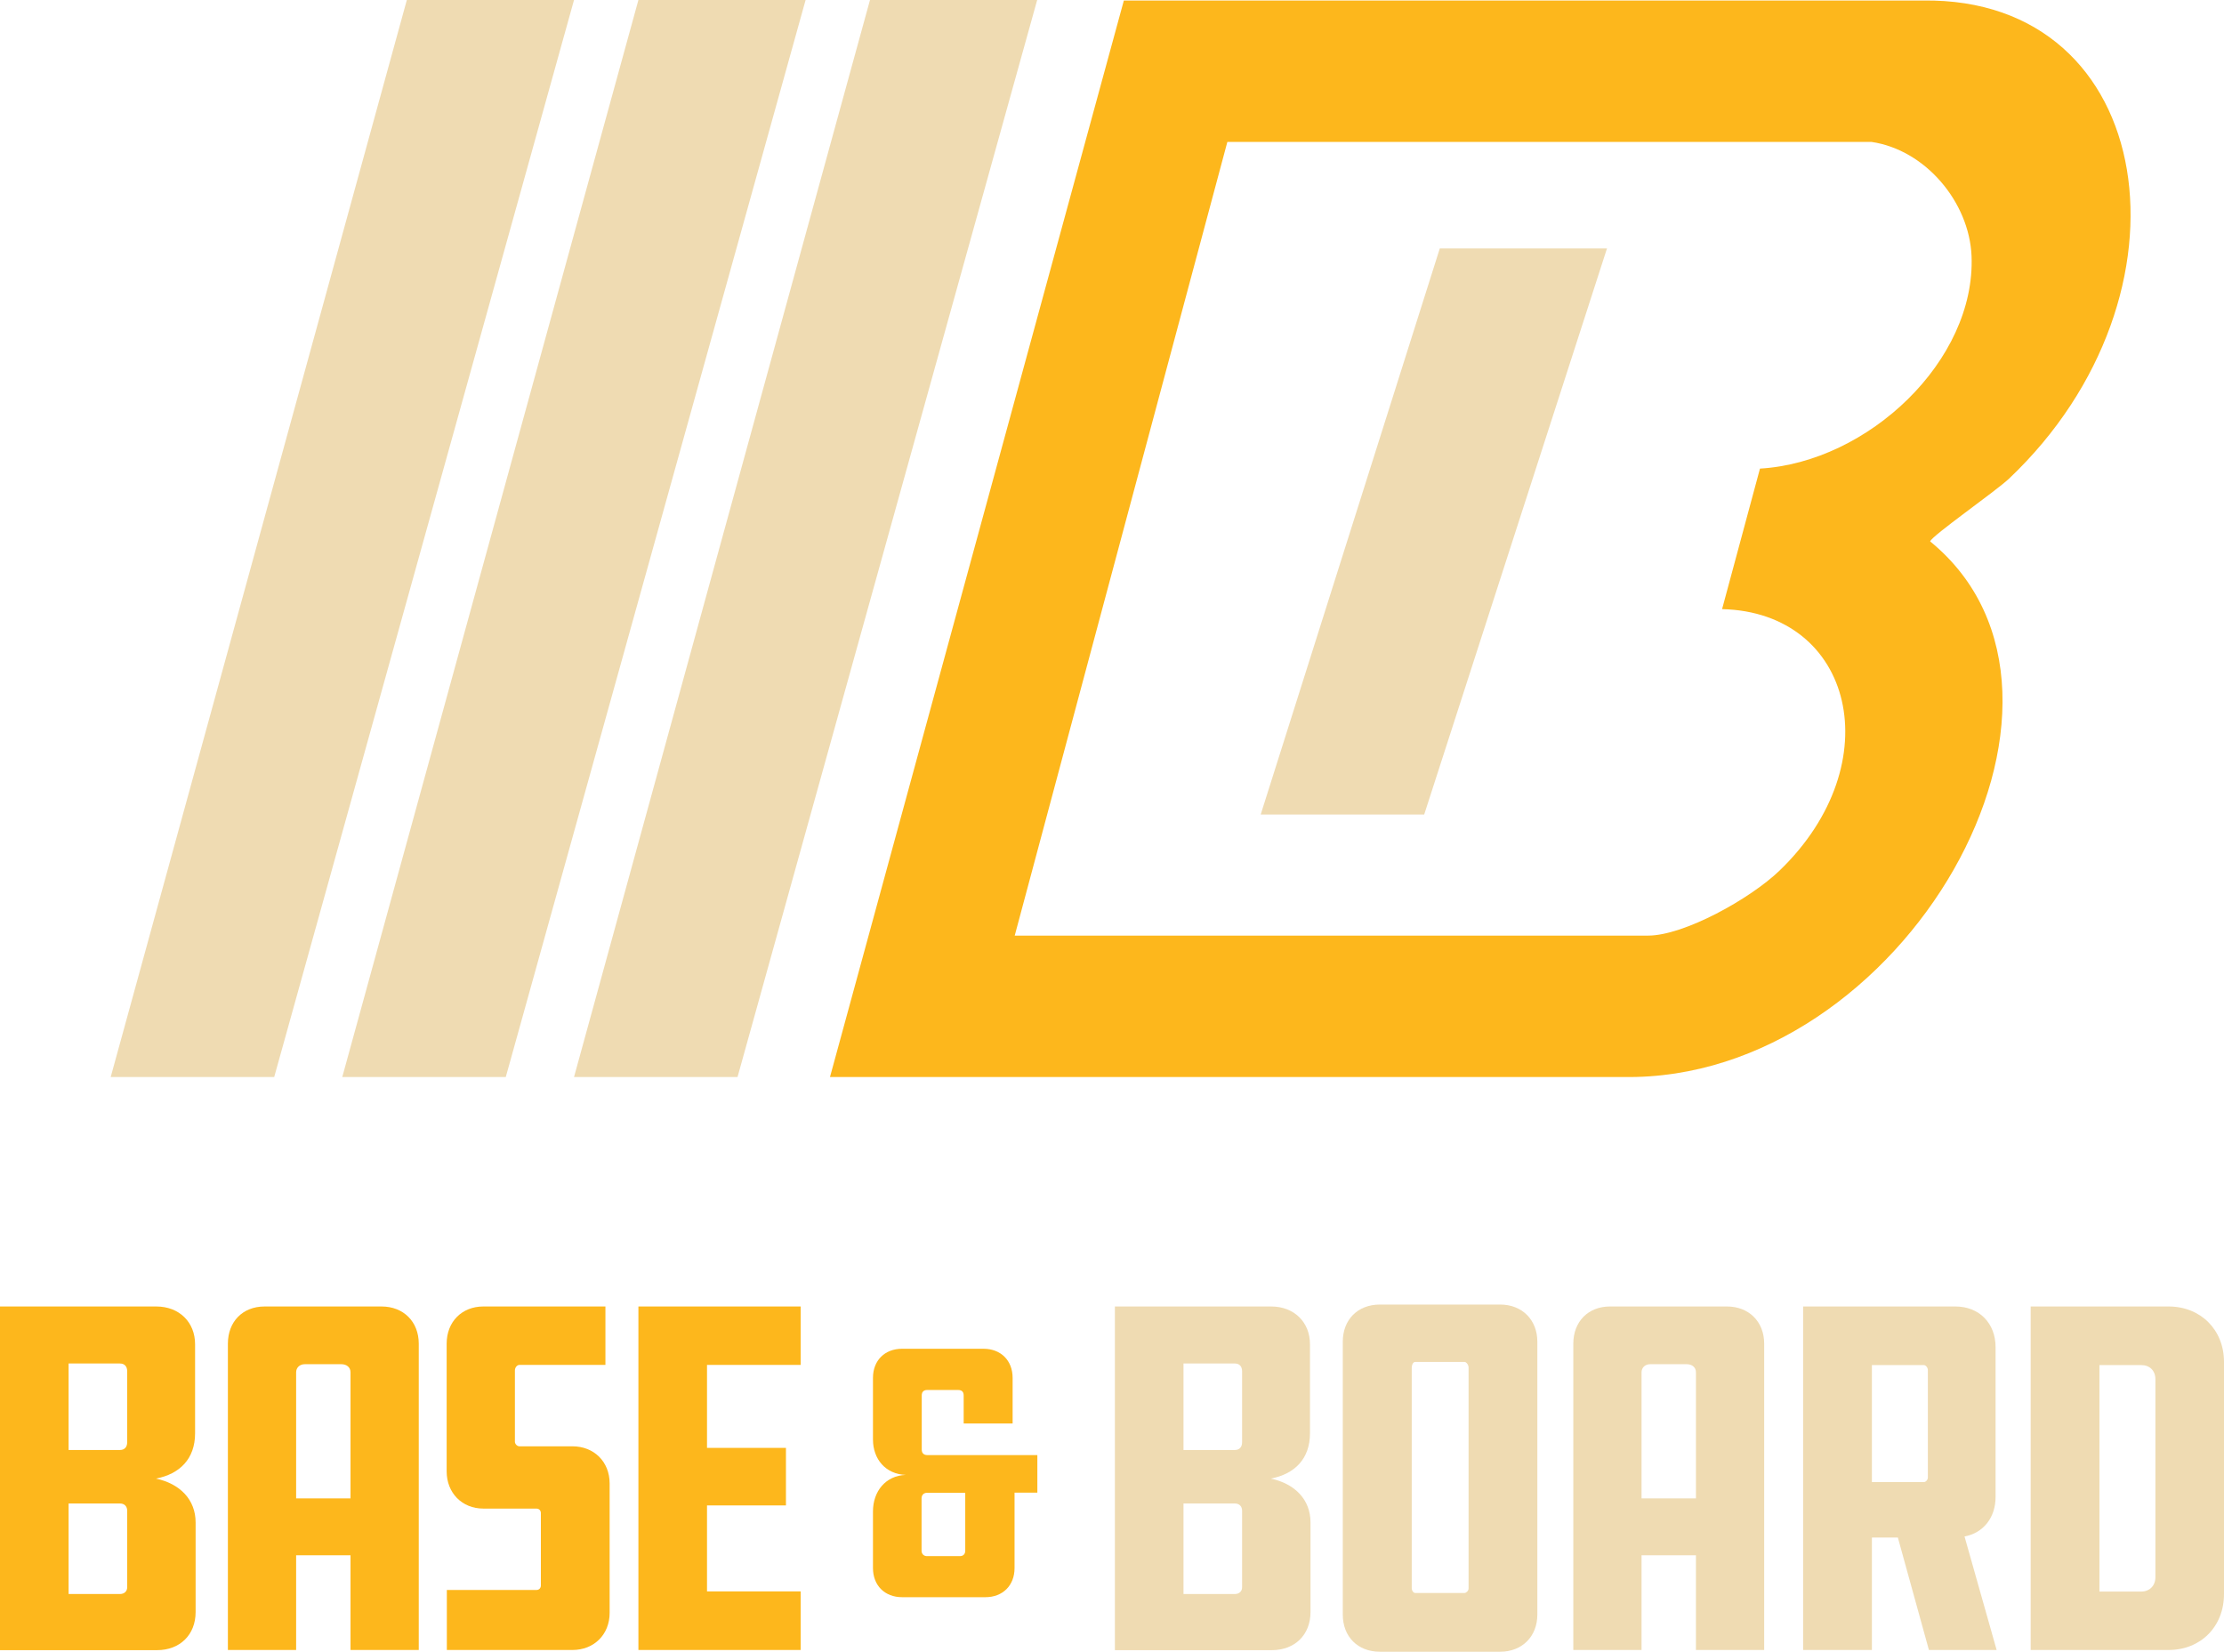
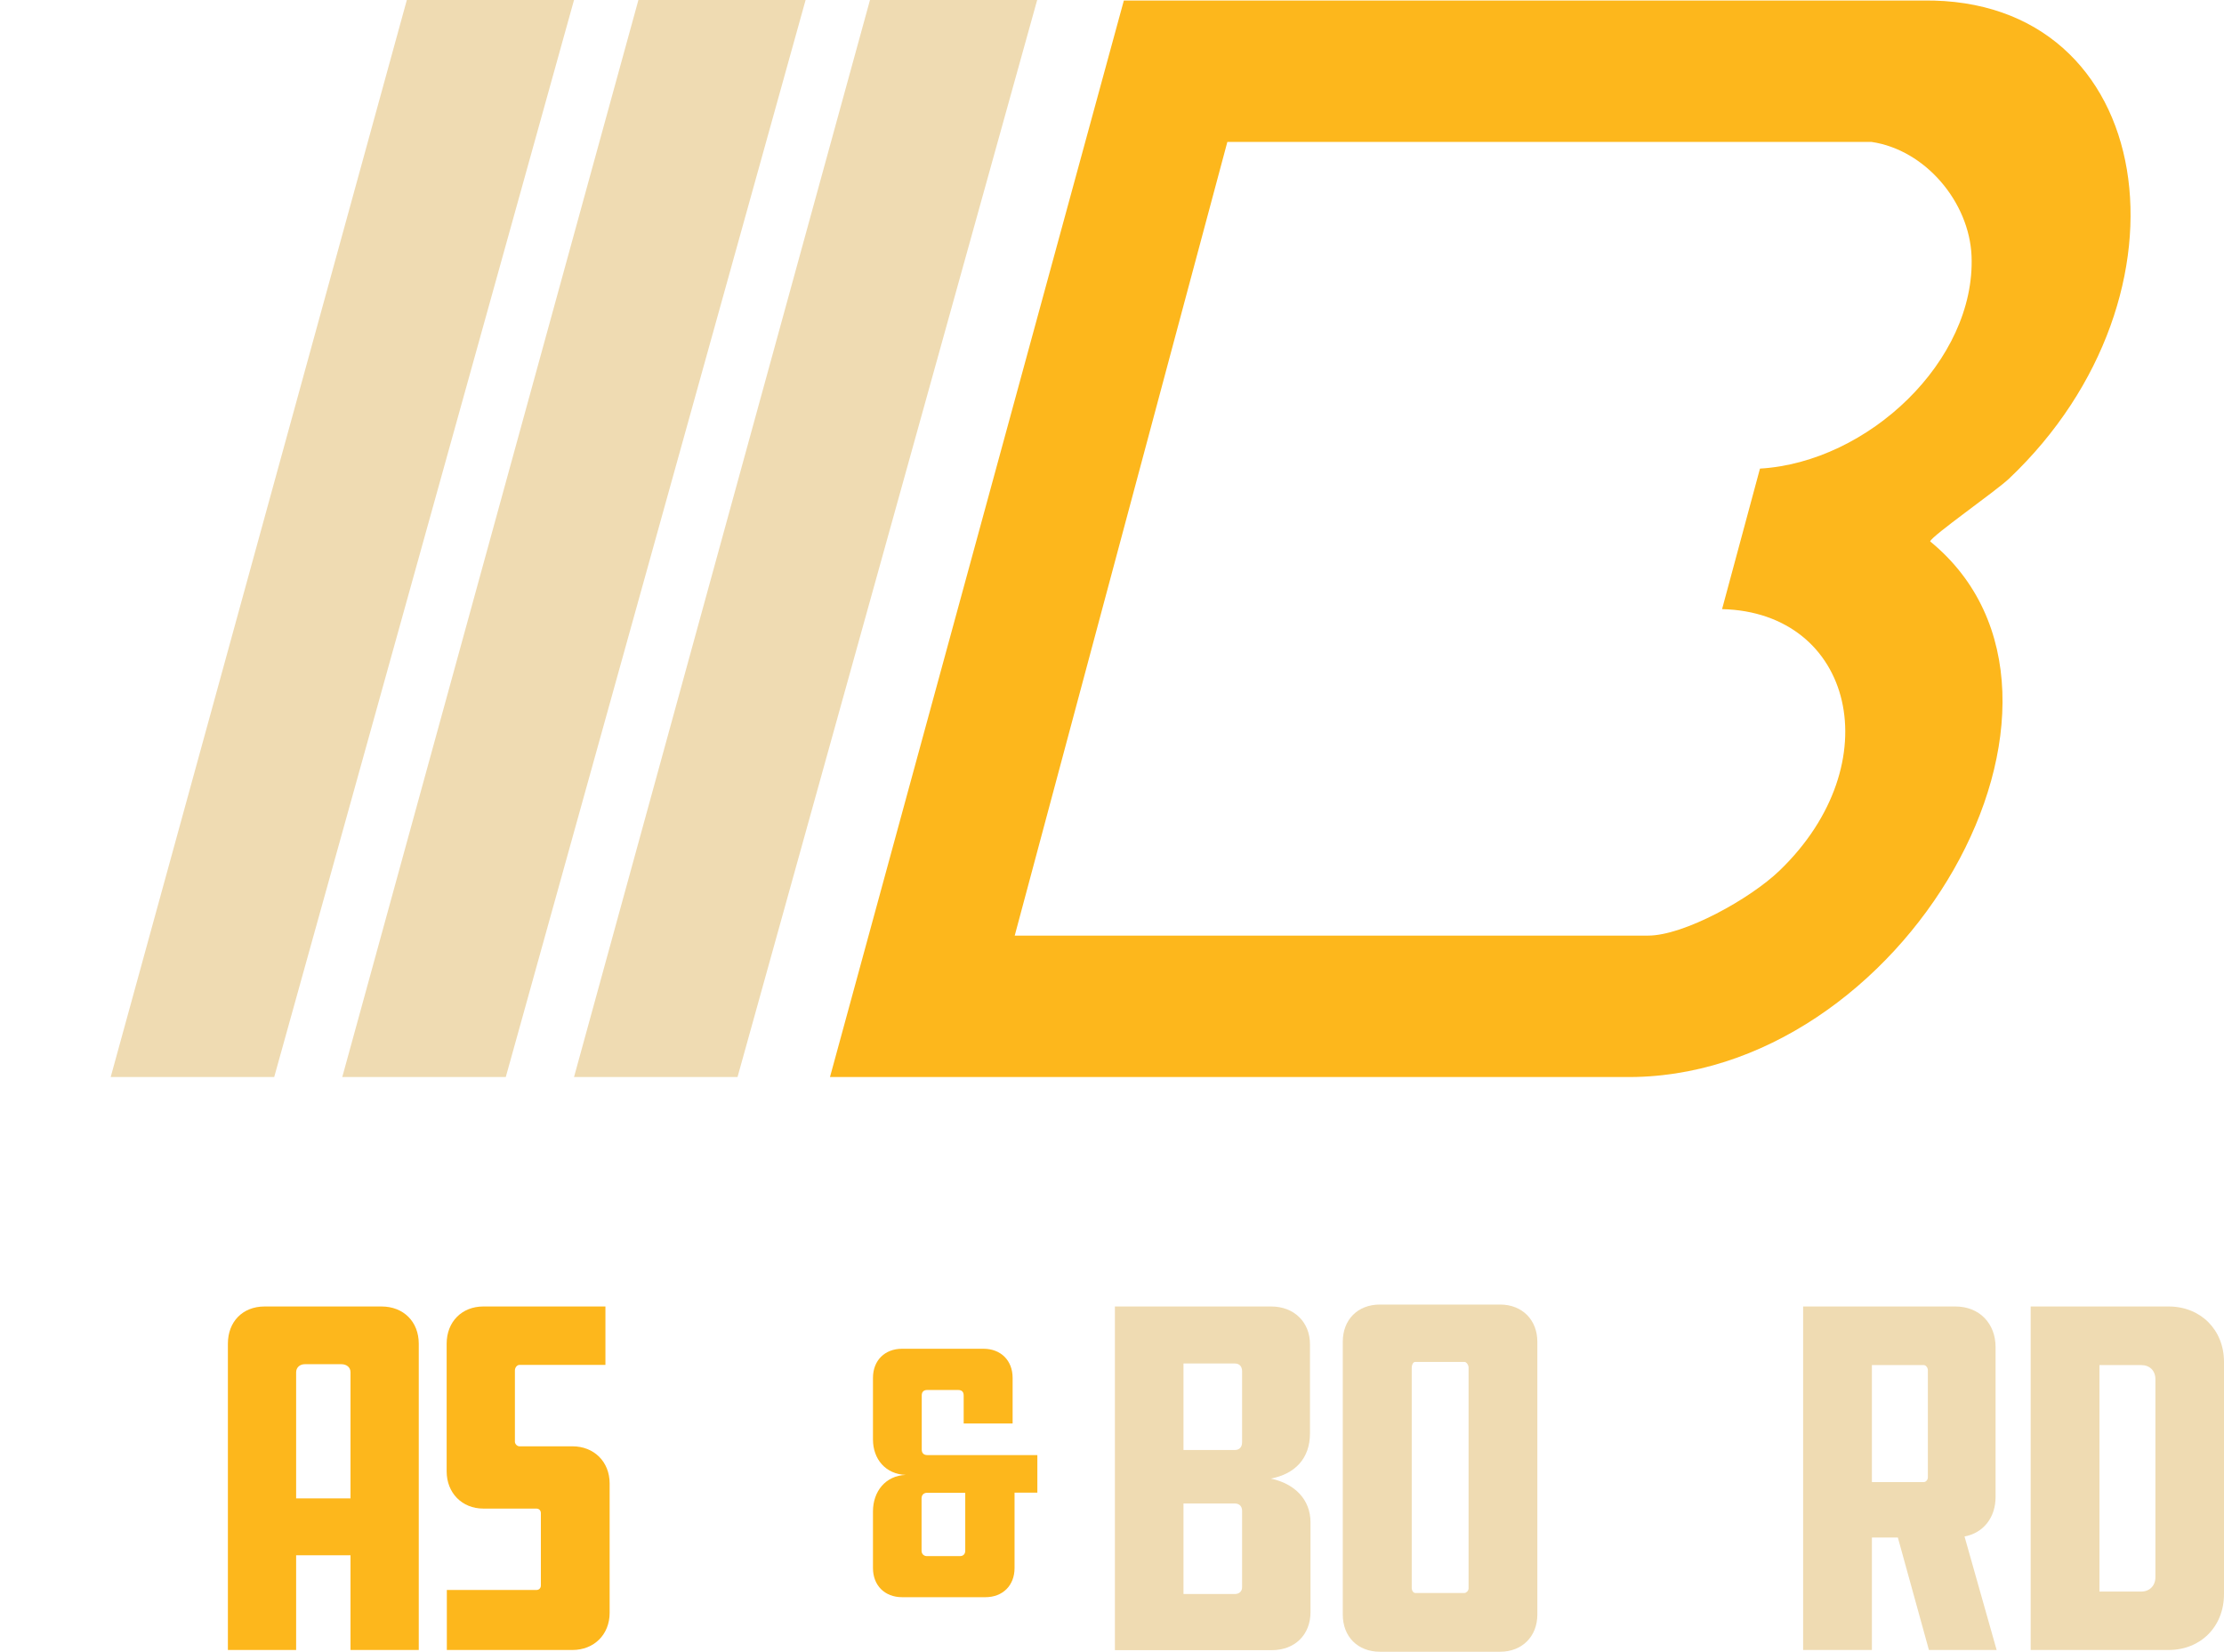
<svg xmlns="http://www.w3.org/2000/svg" id="Layer_1" data-name="Layer 1" viewBox="0 0 126.77 94.14">
  <defs>
    <style>
      .cls-1 {
        fill: #fdb71c;
      }

      .cls-2 {
        fill: #efdbb2;
      }
    </style>
  </defs>
  <g>
-     <path class="cls-1" d="M0,94.05v-19.58h8.91c1.31,0,2.21.9,2.21,2.15v5.08c0,1.45-.87,2.32-2.23,2.58,1.36.29,2.26,1.19,2.26,2.5v5.11c0,1.3-.9,2.17-2.2,2.17H0ZM7.25,78.16c0-.26-.14-.44-.41-.44h-2.93v4.93h2.93c.26,0,.41-.17.41-.44v-4.06ZM7.25,86.11c0-.23-.14-.41-.41-.41h-2.93v5.16h2.93c.26,0,.41-.17.41-.38v-4.38Z" />
    <path class="cls-1" d="M23.87,94.05h-3.89v-5.4h-3.1v5.4h-3.89v-17.46c0-1.25.84-2.12,2.09-2.12h6.67c1.25,0,2.12.87,2.12,2.12v17.46ZM19.98,85.41v-7.19c0-.29-.23-.46-.52-.46h-2.09c-.29,0-.49.2-.49.46v7.19h3.1Z" />
    <path class="cls-1" d="M25.46,90.63h5.11c.17,0,.26-.12.26-.26v-4.12c0-.14-.09-.26-.26-.26h-3.02c-1.22,0-2.09-.9-2.09-2.12v-7.28c0-1.25.87-2.12,2.09-2.12h6.96v3.33h-4.9c-.14,0-.26.15-.26.32v4.06c0,.12.12.26.26.26h3.02c1.22,0,2.12.87,2.12,2.12v7.37c0,1.25-.9,2.12-2.12,2.12h-7.16v-3.42Z" />
-     <path class="cls-1" d="M36.39,74.47h9.25v3.33h-5.34v4.73h4.5v3.28h-4.5v4.9h5.34v3.34h-9.25v-19.58Z" />
    <path class="cls-1" d="M49.76,78.54c0-.99.67-1.66,1.66-1.66h4.64c.99,0,1.66.67,1.66,1.66v2.6h-2.79v-1.6c0-.21-.11-.31-.32-.31h-1.76c-.19,0-.31.1-.31.31v3.09c0,.21.13.31.31.31h6.28v2.14h-1.3v4.3c0,.99-.67,1.66-1.66,1.66h-4.75c-.99,0-1.66-.67-1.66-1.66v-3.23c0-1.13.71-2.04,1.87-2.08-1.15-.04-1.87-.9-1.87-2.02v-3.53ZM52.53,88.39c0,.19.13.31.31.31h1.87c.21,0,.31-.13.31-.31v-3.3h-2.18c-.19,0-.31.13-.31.32v2.98Z" />
    <path class="cls-2" d="M63.55,94.05v-19.58h8.91c1.31,0,2.21.9,2.21,2.15v5.08c0,1.45-.87,2.32-2.23,2.58,1.36.29,2.26,1.19,2.26,2.5v5.11c0,1.3-.9,2.17-2.2,2.17h-8.93ZM70.8,78.16c0-.26-.14-.44-.41-.44h-2.93v4.93h2.93c.26,0,.41-.17.41-.44v-4.06ZM70.8,86.11c0-.23-.14-.41-.41-.41h-2.93v5.16h2.93c.26,0,.41-.17.41-.38v-4.38Z" />
    <path class="cls-2" d="M85.51,74.36c1.25,0,2.12.87,2.12,2.12v15.55c0,1.25-.87,2.12-2.12,2.12h-6.85c-1.28,0-2.12-.87-2.12-2.12v-15.55c0-1.25.84-2.12,2.12-2.12h6.85ZM83.71,77.95c0-.17-.14-.32-.23-.32h-2.81c-.14,0-.2.2-.2.32v12.59c0,.12.09.26.2.26h2.81c.09,0,.23-.12.23-.26v-12.59Z" />
-     <path class="cls-2" d="M100.56,94.05h-3.89v-5.4h-3.1v5.4h-3.89v-17.46c0-1.25.84-2.12,2.09-2.12h6.67c1.25,0,2.12.87,2.12,2.12v17.46ZM96.67,85.41v-7.19c0-.29-.23-.46-.52-.46h-2.09c-.29,0-.49.2-.49.46v7.19h3.1Z" />
    <path class="cls-2" d="M111.46,74.47c1.36,0,2.29.96,2.29,2.32v8.53c0,1.19-.7,2.06-1.77,2.26l1.83,6.47h-3.86l-1.77-6.41h-1.48v6.41h-3.92v-19.58h8.67ZM109.89,78.1c0-.15-.12-.29-.23-.29h-2.96v6.67h2.96c.12,0,.23-.14.23-.26v-6.12Z" />
    <path class="cls-2" d="M123.61,74.47c1.83,0,3.16,1.33,3.16,3.16v13.23c0,1.86-1.33,3.19-3.16,3.19h-7.86v-19.58h7.86ZM122.86,78.62c0-.49-.32-.81-.81-.81h-2.38v12.91h2.38c.49,0,.81-.35.81-.81v-11.28Z" />
  </g>
  <path class="cls-1" d="M114.52,27.28C125.55,16.83,123.03-.16,109.61.03c-.13,0-.27,0-.4,0h-45.15l-16.75,61.36h44.91c.11,0,.22,0,.33,0,15.98.26,28.37-21.62,17.47-30.53.09-.32,3.74-2.86,4.5-3.58ZM64.29.34s-.01.05-.02.08l.02-.08h0ZM100.32,26.71l-2.16,8.01c7.49.18,9.62,8.79,3.28,14.9-1.67,1.61-5.45,3.71-7.5,3.71h-36.1l12.12-45.24h36.72c3.07.45,5.57,3.43,5.7,6.5.24,5.96-5.89,11.76-12.06,12.12Z" />
  <polygon class="cls-2" points="49.59 0 59.12 0 42.04 61.39 32.72 61.39 49.59 0" />
-   <polygon class="cls-2" points="82.07 14.16 91.6 14.16 81.18 46.43 71.86 46.43 82.07 14.16" />
  <polygon class="cls-2" points="36.39 0 45.92 0 28.83 61.39 19.51 61.39 36.39 0" />
  <polygon class="cls-2" points="23.19 0 32.72 0 15.63 61.39 6.31 61.39 23.19 0" />
</svg>